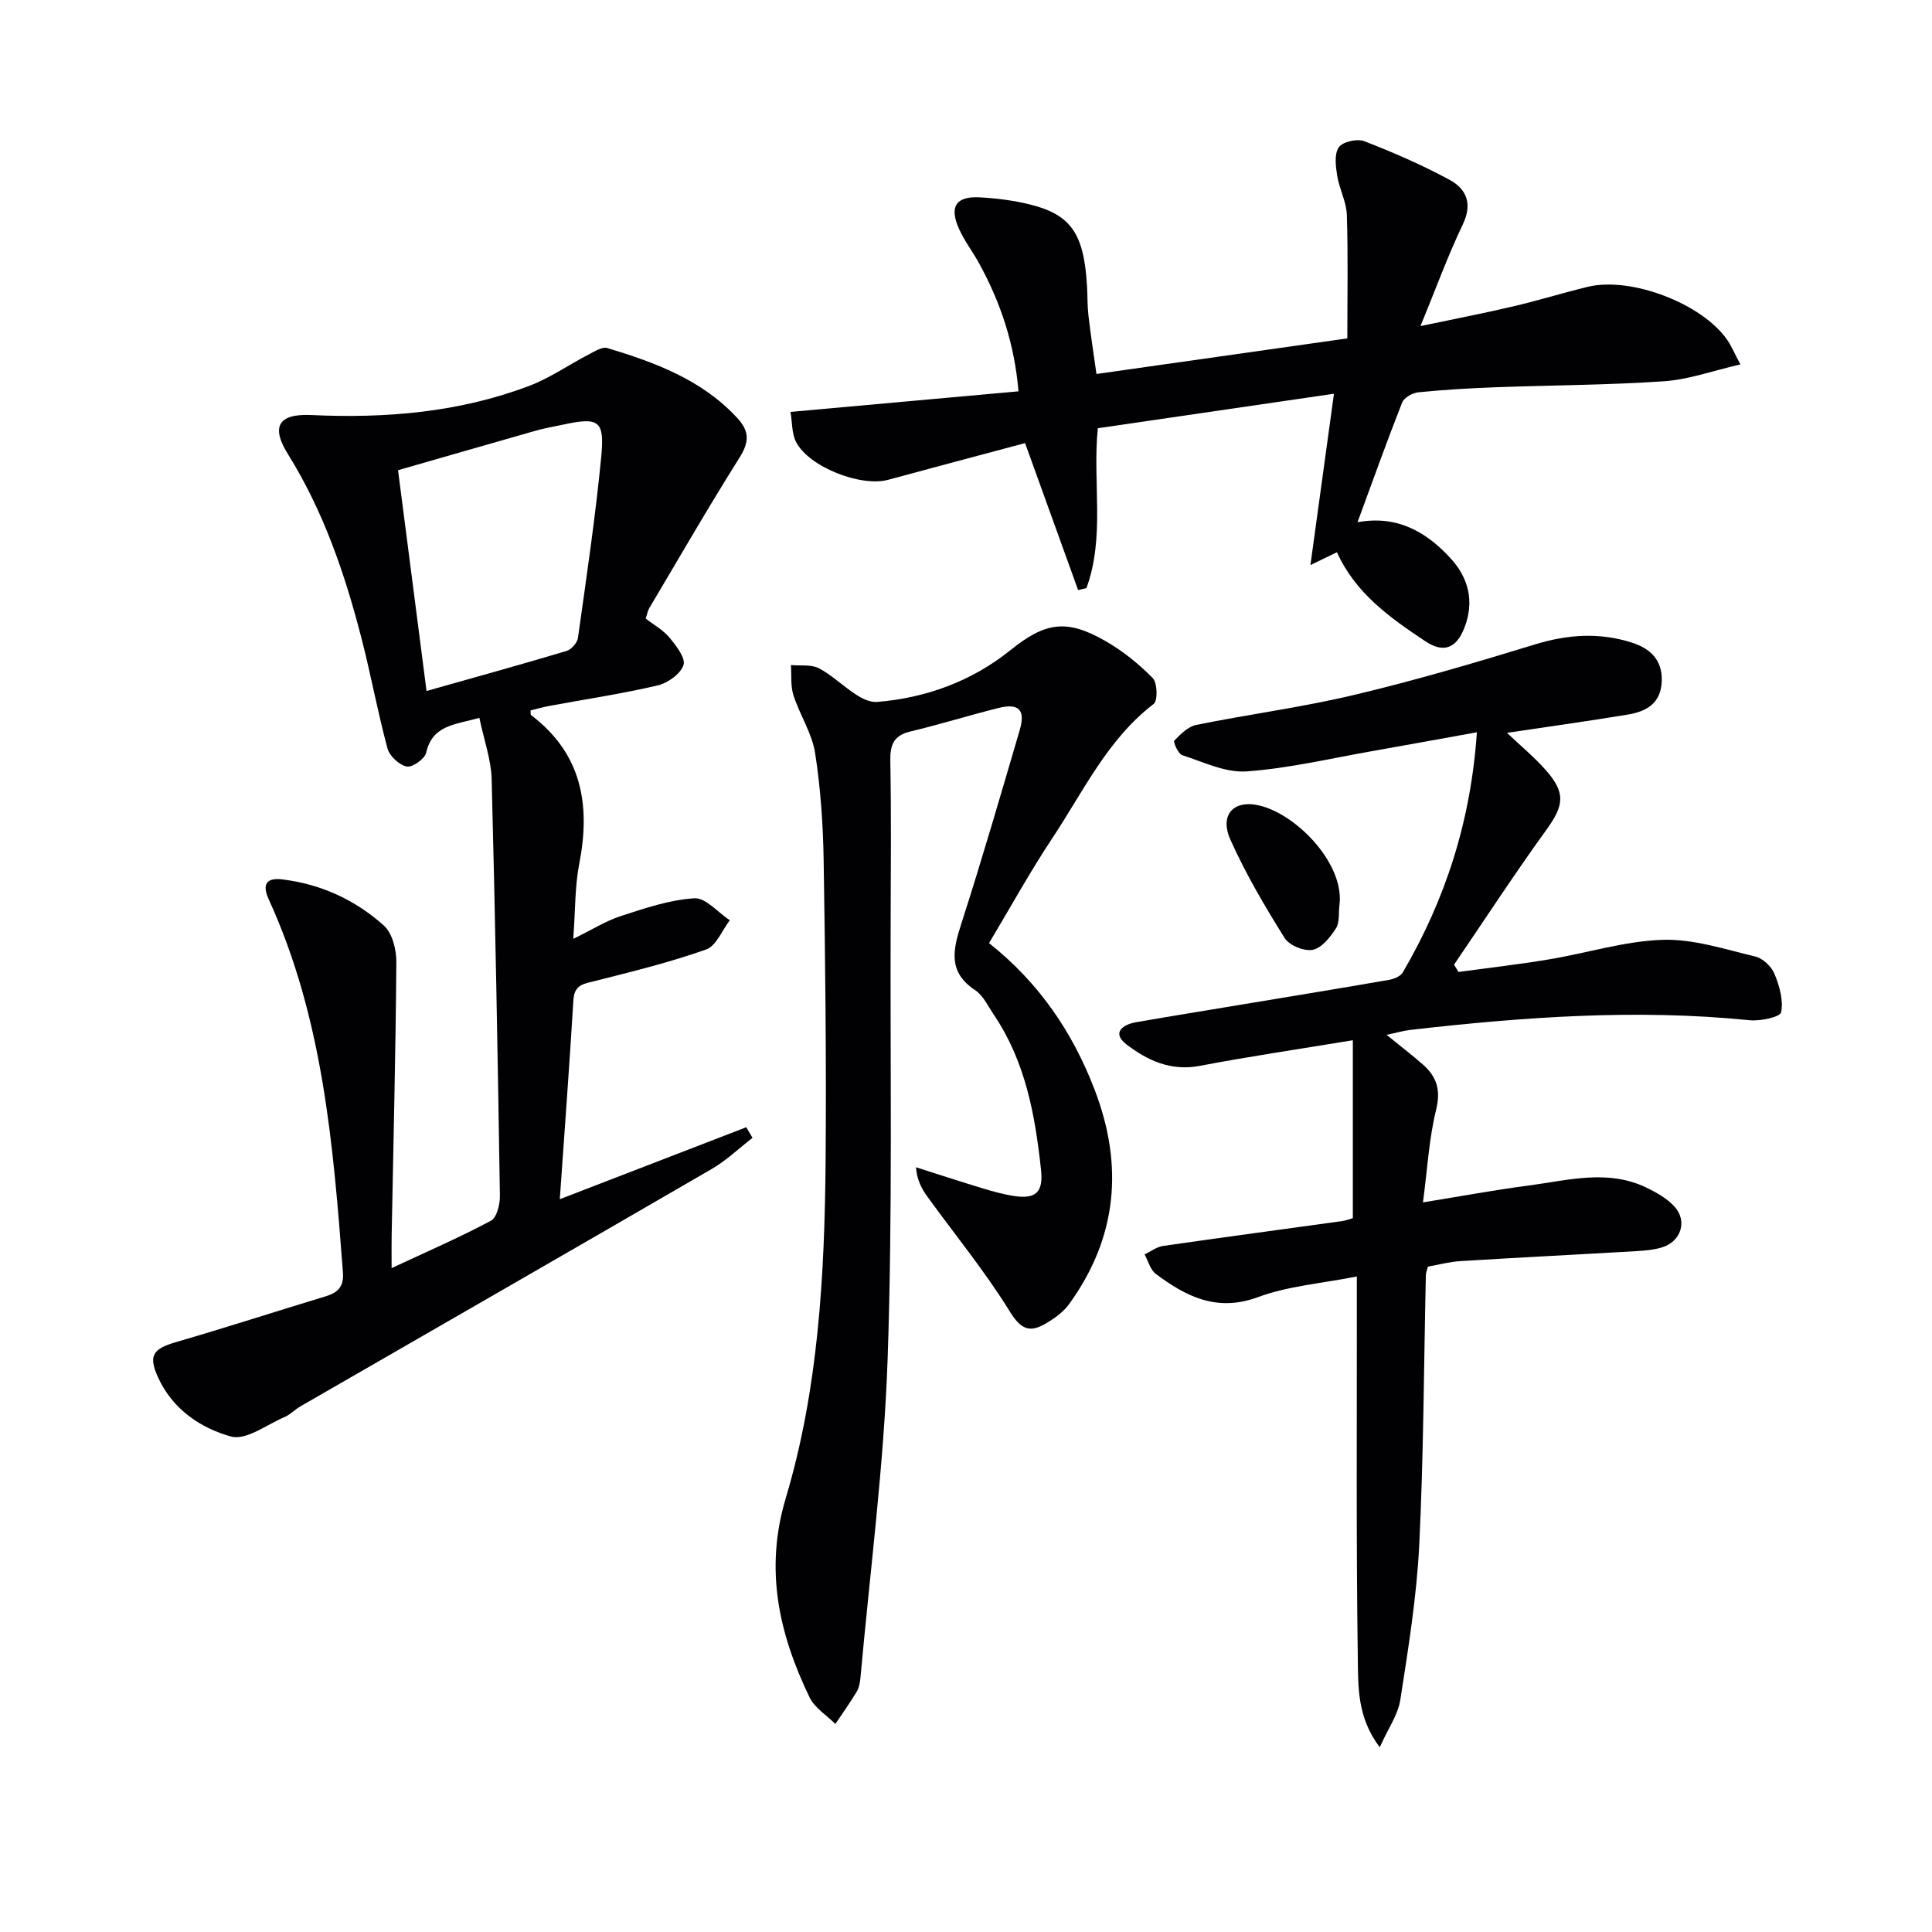
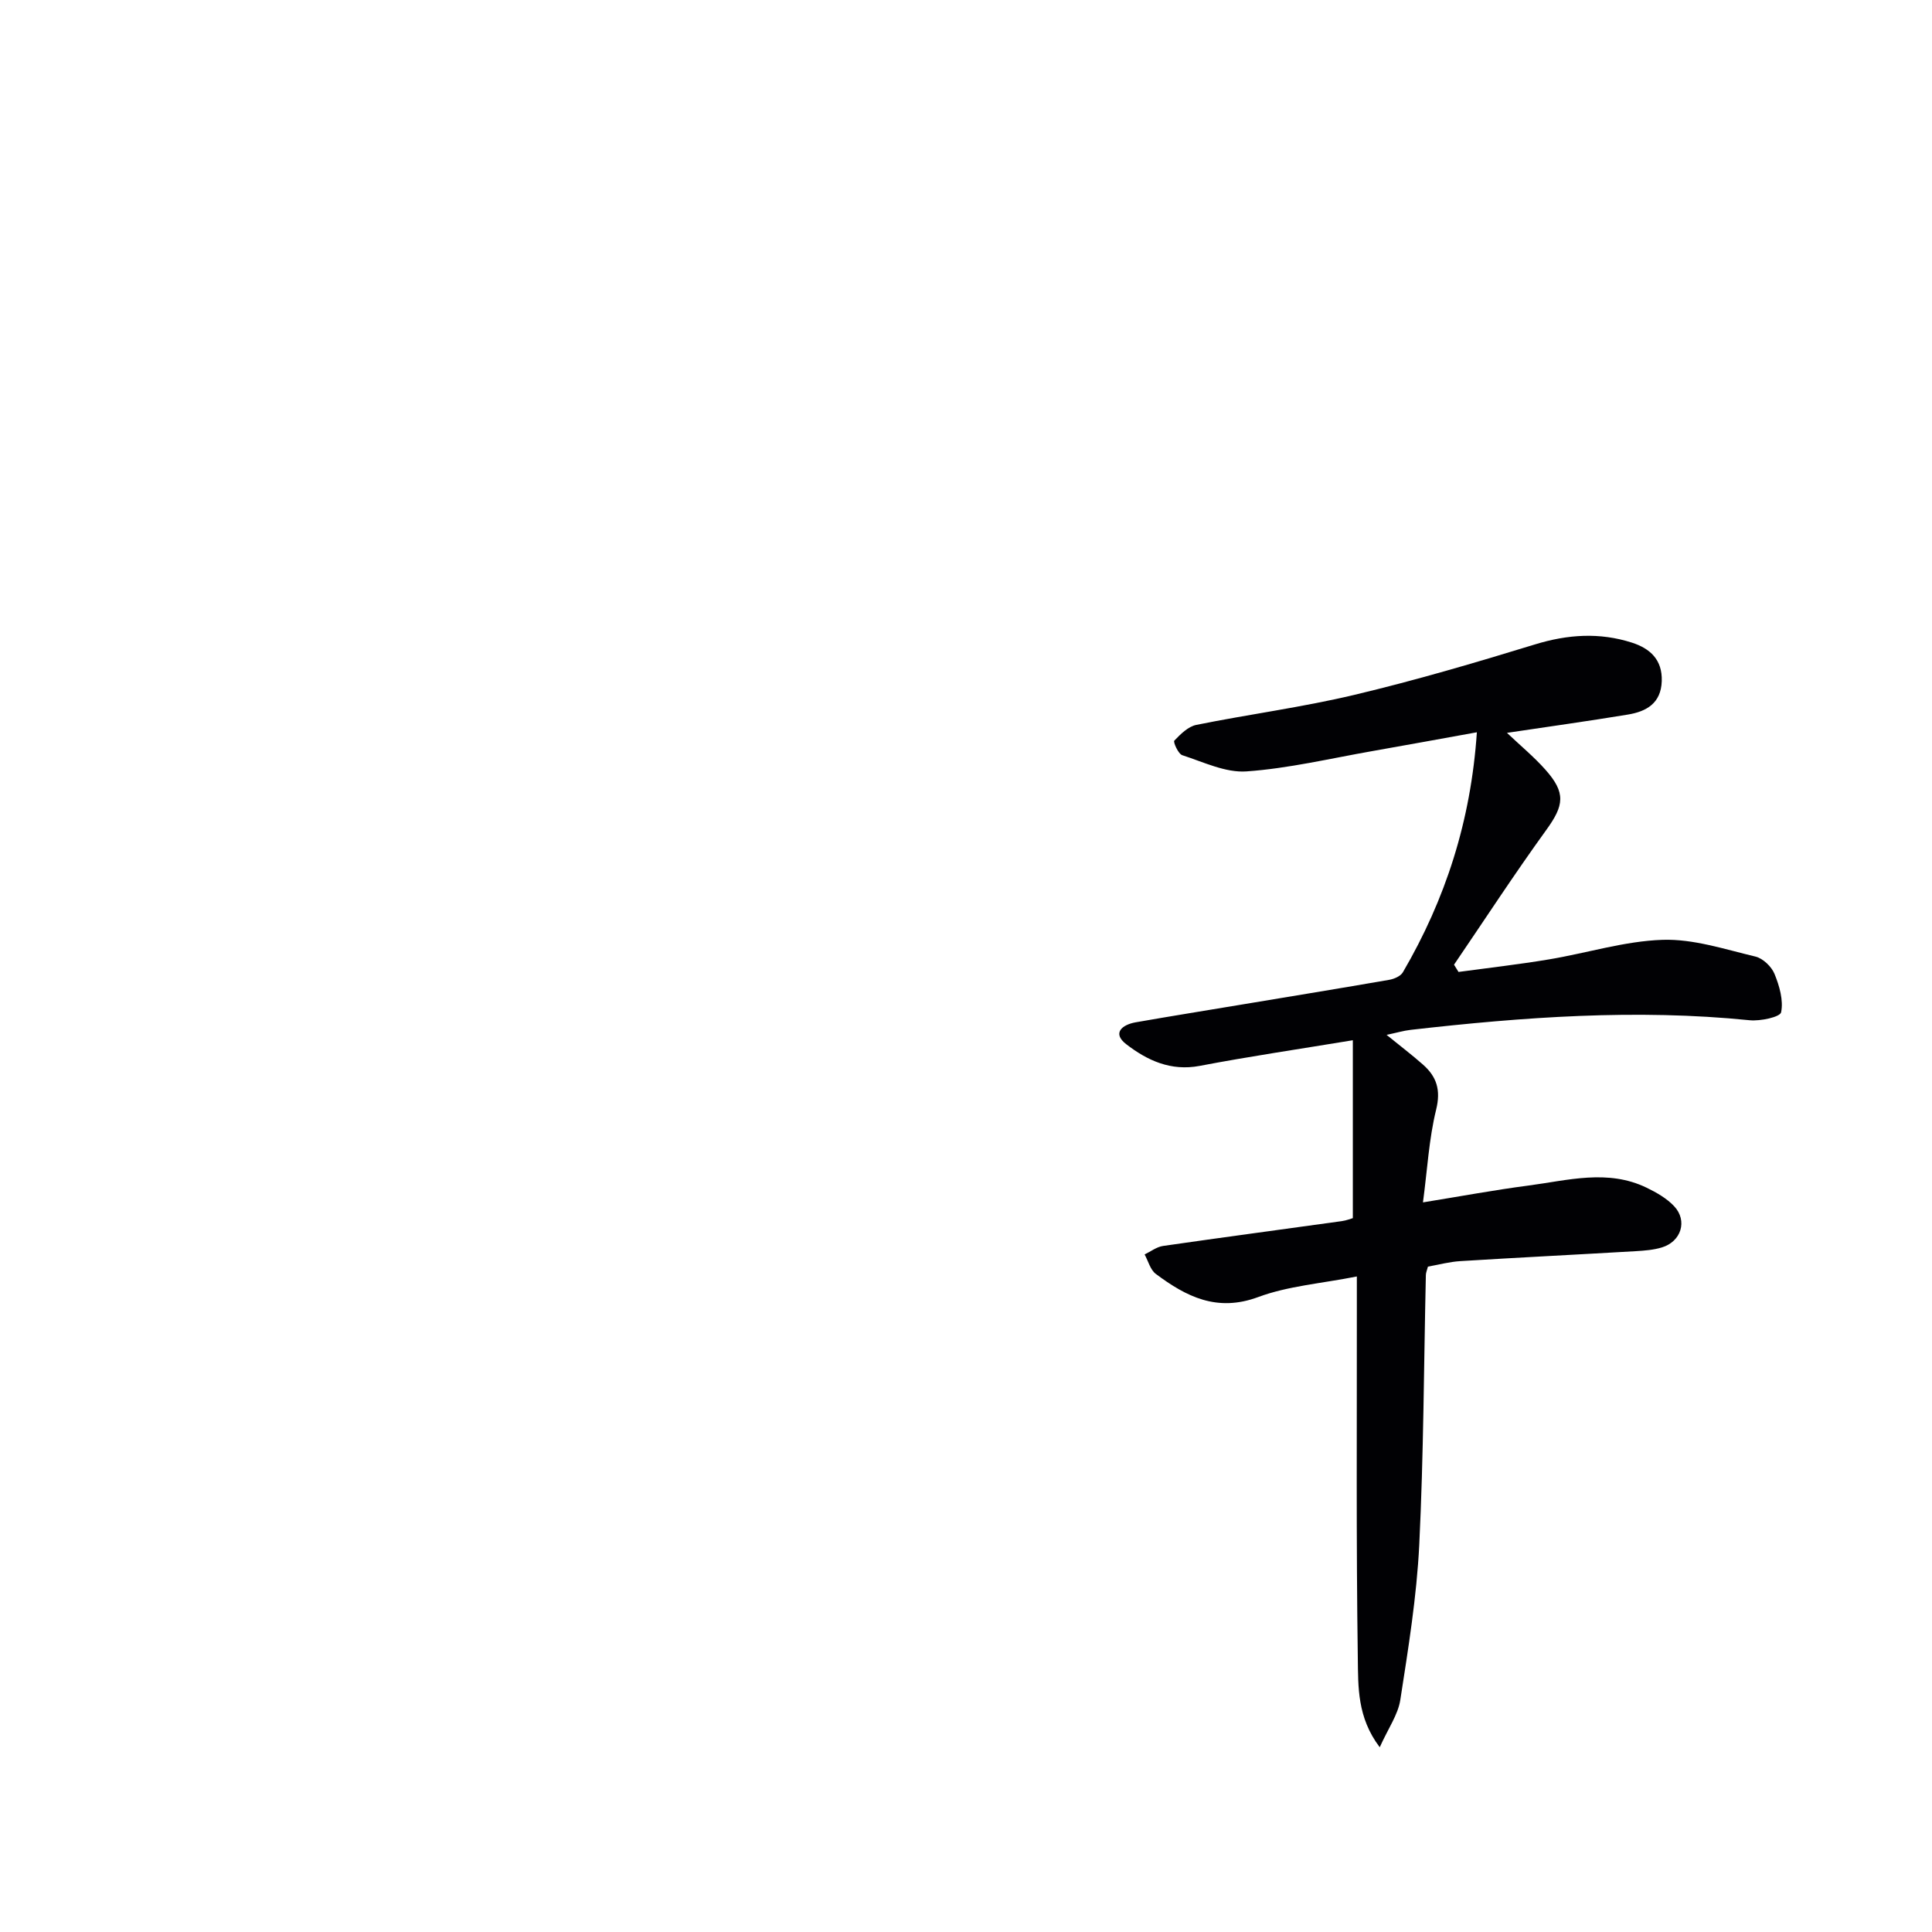
<svg xmlns="http://www.w3.org/2000/svg" enable-background="new 0 0 400 400" viewBox="0 0 400 400">
  <g fill="#010104">
-     <path d="m99.25 148.63c-5.01 1.41-9.72 1.45-11.02 7.22-.29 1.28-2.87 3.09-4.02 2.85-1.56-.32-3.56-2.17-3.98-3.73-2.03-7.52-3.43-15.2-5.37-22.75-3.44-13.38-7.88-26.38-15.26-38.22-3.52-5.64-2.01-8.39 4.85-8.07 15.44.72 30.57-.54 45.1-6.03 4.28-1.62 8.14-4.34 12.24-6.46 1.25-.65 2.87-1.71 3.96-1.38 9.89 2.99 19.51 6.53 26.84 14.42 2.61 2.81 2.57 5.01.52 8.27-6.45 10.24-12.5 20.74-18.68 31.15-.33.55-.43 1.24-.74 2.17 1.66 1.29 3.6 2.35 4.91 3.93 1.38 1.67 3.39 4.24 2.91 5.69-.61 1.84-3.26 3.73-5.35 4.22-7.42 1.73-14.97 2.86-22.47 4.25-1.29.24-2.56.61-3.84.92.04.44-.04.87.12.99 10.48 7.95 12.34 18.55 9.96 30.76-.92 4.68-.8 9.57-1.24 15.55 3.87-1.89 6.75-3.72 9.9-4.74 4.95-1.61 10.04-3.34 15.16-3.66 2.34-.15 4.89 2.93 7.35 4.55-1.61 2.09-2.81 5.31-4.9 6.05-7.46 2.64-15.19 4.55-22.89 6.49-2.37.6-4.39.72-4.59 3.95-.81 13.42-1.81 26.82-2.82 41.26 13.36-5.16 25.99-10.03 38.61-14.9.43.73.86 1.47 1.29 2.2-2.82 2.18-5.43 4.7-8.49 6.47-28.32 16.44-56.72 32.75-85.09 49.11-1.15.66-2.11 1.71-3.3 2.22-3.69 1.57-7.97 4.89-11.07 4.04-6.31-1.73-12.1-5.65-15.09-12.17-2.12-4.61-1.13-5.98 3.74-7.4 10.35-3.01 20.61-6.33 30.92-9.46 2.53-.77 3.81-1.99 3.58-4.96-2-26.36-4.13-52.68-15.35-77.2-1.43-3.13-.52-4.56 2.8-4.16 8 .97 15.12 4.25 21.03 9.56 1.76 1.58 2.6 5.02 2.58 7.59-.14 18.8-.62 37.6-.97 56.39-.04 1.99-.01 3.98-.01 6.94 7.26-3.39 14.05-6.34 20.56-9.81 1.22-.65 1.89-3.42 1.86-5.19-.45-28.77-.96-57.54-1.71-86.31-.12-4.02-1.59-8.03-2.54-12.61zm-10.94-5.57c9.99-2.82 19.52-5.46 29-8.29.99-.3 2.21-1.69 2.35-2.72 1.75-12.47 3.61-24.94 4.82-37.47.73-7.63-.51-8.28-8.16-6.61-1.78.39-3.58.68-5.33 1.18-9.5 2.7-18.99 5.45-28.58 8.2 2.02 15.65 3.93 30.43 5.9 45.71z" />
    <path d="m280.09 252.2c0-12.25 0-24.14 0-36.83-11.2 1.85-21.49 3.36-31.71 5.31-6 1.14-10.88-1.15-15.21-4.49-2.95-2.28-.87-4.03 1.95-4.53 7.36-1.29 14.73-2.47 22.1-3.7 10.14-1.69 20.28-3.34 30.41-5.1 1.02-.18 2.35-.75 2.82-1.56 8.82-15.1 14.08-31.32 15.32-49.69-7.51 1.35-14.58 2.66-21.67 3.9-8.66 1.52-17.29 3.58-26.02 4.2-4.34.31-8.92-1.94-13.29-3.35-.85-.27-1.93-2.74-1.66-3.02 1.28-1.34 2.86-2.92 4.56-3.26 10.89-2.2 21.94-3.65 32.73-6.22 12.58-2.99 25.02-6.65 37.38-10.44 6.77-2.08 13.37-2.52 20.07-.37 3.76 1.21 6.32 3.53 6.18 7.96-.15 4.62-3.2 6.31-7.05 6.94-8.13 1.34-16.3 2.48-25 3.78 2.82 2.67 5.58 4.95 7.93 7.59 4.31 4.83 3.9 7.42.2 12.53-6.6 9.12-12.75 18.57-19.09 27.88l.93 1.5c6.25-.85 12.52-1.56 18.74-2.6 7.86-1.31 15.64-3.79 23.51-4.05 6.38-.21 12.88 1.96 19.23 3.47 1.55.37 3.32 2.07 3.94 3.58 1.02 2.49 1.88 5.47 1.37 7.95-.2.99-4.3 1.87-6.51 1.65-23.49-2.38-46.85-.67-70.18 1.99-1.48.17-2.92.6-4.99 1.04 2.77 2.25 5.23 4.12 7.54 6.16 2.82 2.49 3.72 5.24 2.72 9.31-1.49 6.05-1.82 12.38-2.73 19.21 7.91-1.28 14.83-2.57 21.81-3.48 8.17-1.07 16.43-3.46 24.49.44 2.05.99 4.17 2.2 5.71 3.84 2.82 3.01 1.45 7.32-2.56 8.53-1.71.52-3.57.66-5.37.77-12.11.71-24.23 1.31-36.33 2.06-2.28.14-4.53.75-6.72 1.14-.2.77-.42 1.24-.43 1.72-.42 18.63-.46 37.29-1.37 55.9-.53 10.74-2.27 21.43-3.92 32.08-.48 3.09-2.53 5.94-4.26 9.81-4.7-6.2-4.45-12.55-4.54-18.41-.35-24.15-.18-48.31-.2-72.47 0-1.79 0-3.58 0-6.59-7.36 1.46-14.24 1.96-20.45 4.27-8.51 3.15-14.88-.1-21.17-4.8-1.14-.85-1.57-2.66-2.32-4.03 1.27-.61 2.49-1.57 3.82-1.76 12.33-1.78 24.67-3.42 37.01-5.14.97-.14 1.9-.51 2.28-.62z" />
-     <path d="m204.77 195.26c10.39 8.25 17.3 18.46 21.86 30.35 6.04 15.75 4.7 30.62-5.29 44.4-1.21 1.67-3.09 3-4.91 4.06-3.27 1.9-5.08 1.15-7.35-2.52-5.13-8.31-11.38-15.93-17.12-23.86-1.17-1.62-2.11-3.41-2.32-6.02 4.67 1.48 9.33 3.01 14.02 4.43 2.06.62 4.16 1.19 6.28 1.52 4.64.71 6.08-.9 5.59-5.46-1.22-11.31-3.22-22.36-9.75-32.04-1.21-1.79-2.21-4.01-3.91-5.13-5.69-3.79-4.56-8.4-2.83-13.78 4.27-13.27 8.15-26.66 12.08-40.04 1.24-4.21-.18-5.65-4.44-4.58-6.09 1.53-12.1 3.4-18.21 4.86-3.46.83-4.2 2.77-4.14 6.08.2 10.99.11 21.99.07 32.99-.12 30.32.42 60.67-.63 90.95-.77 22.03-3.66 43.98-5.63 65.97-.09.98-.3 2.04-.8 2.86-1.37 2.27-2.91 4.43-4.39 6.63-1.81-1.82-4.28-3.32-5.34-5.51-6.32-13.14-9.37-26.38-4.92-41.27 6.75-22.59 8.03-46.1 8.24-69.57.18-20.78-.07-41.57-.4-62.35-.12-7.45-.62-14.96-1.77-22.32-.64-4.11-3.18-7.89-4.48-11.95-.63-1.94-.38-4.17-.53-6.27 1.96.19 4.2-.17 5.82.68 4.19 2.19 8.29 7.26 12.09 6.95 9.9-.8 19.49-4.23 27.51-10.69 7.26-5.85 11.65-6.53 19.72-1.9 3.57 2.04 6.88 4.72 9.77 7.65.97.99 1.07 4.69.2 5.36-9.57 7.33-14.53 18.06-20.92 27.69-4.6 6.92-8.61 14.21-13.17 21.83z" />
-     <path d="m227.01 77.43c17.23-2.45 33.93-4.82 51.94-7.37 0-8.68.17-17.13-.1-25.56-.09-2.73-1.56-5.38-2-8.13-.31-1.96-.63-4.5.34-5.89.8-1.14 3.8-1.81 5.26-1.25 6.01 2.32 11.96 4.92 17.62 7.97 3.49 1.88 4.87 4.91 2.8 9.24-3.13 6.55-5.62 13.4-8.77 21.07 6.75-1.42 13.03-2.63 19.25-4.09 5.16-1.21 10.24-2.79 15.39-4.04 8.95-2.17 23.68 3.47 28.88 11.01.83 1.2 1.39 2.58 2.71 5.06-5.72 1.31-10.73 3.14-15.85 3.49-11.61.79-23.27.81-34.9 1.24-5.31.2-10.63.51-15.92 1.04-1.21.12-2.96 1.1-3.36 2.12-3.15 7.99-6.04 16.08-9.24 24.78 8.18-1.5 14.22 1.97 19.27 7.47 3.77 4.11 4.93 9.01 2.89 14.3-1.69 4.39-4.35 5.4-8.18 2.84-7.2-4.82-14.35-9.8-18.24-18.39-1.37.66-2.6 1.26-5.49 2.65 1.7-12.41 3.25-23.67 4.87-35.47-16.47 2.41-32.65 4.77-48.89 7.14-1.12 11.28 1.54 22.5-2.36 33.11-.57.13-1.15.26-1.72.39-3.61-9.99-7.21-19.98-10.98-30.42-9.54 2.55-18.96 5.05-28.36 7.6-5.67 1.53-16.43-2.68-19.06-7.85-.89-1.74-.77-4-1.15-6.21 16-1.44 31.33-2.83 47.21-4.26-.84-9.89-3.72-18.37-8.1-26.4-1.35-2.47-3.11-4.75-4.25-7.31-2.02-4.55-.57-6.72 4.33-6.45 3.47.19 6.98.63 10.34 1.46 8.59 2.11 11.26 6.1 11.87 17.01.11 1.99.06 4.01.29 5.98.43 3.81 1.02 7.56 1.66 12.12z" />
-     <path d="m277.32 187.39c-.21 1.64.07 3.58-.73 4.83-1.18 1.83-2.95 4.06-4.8 4.43-1.77.35-4.87-.91-5.82-2.44-4.1-6.56-8.06-13.29-11.22-20.34-2.38-5.32.82-8.52 6.41-6.99 7.73 2.1 17.24 12.2 16.16 20.51z" />
  </g>
</svg>